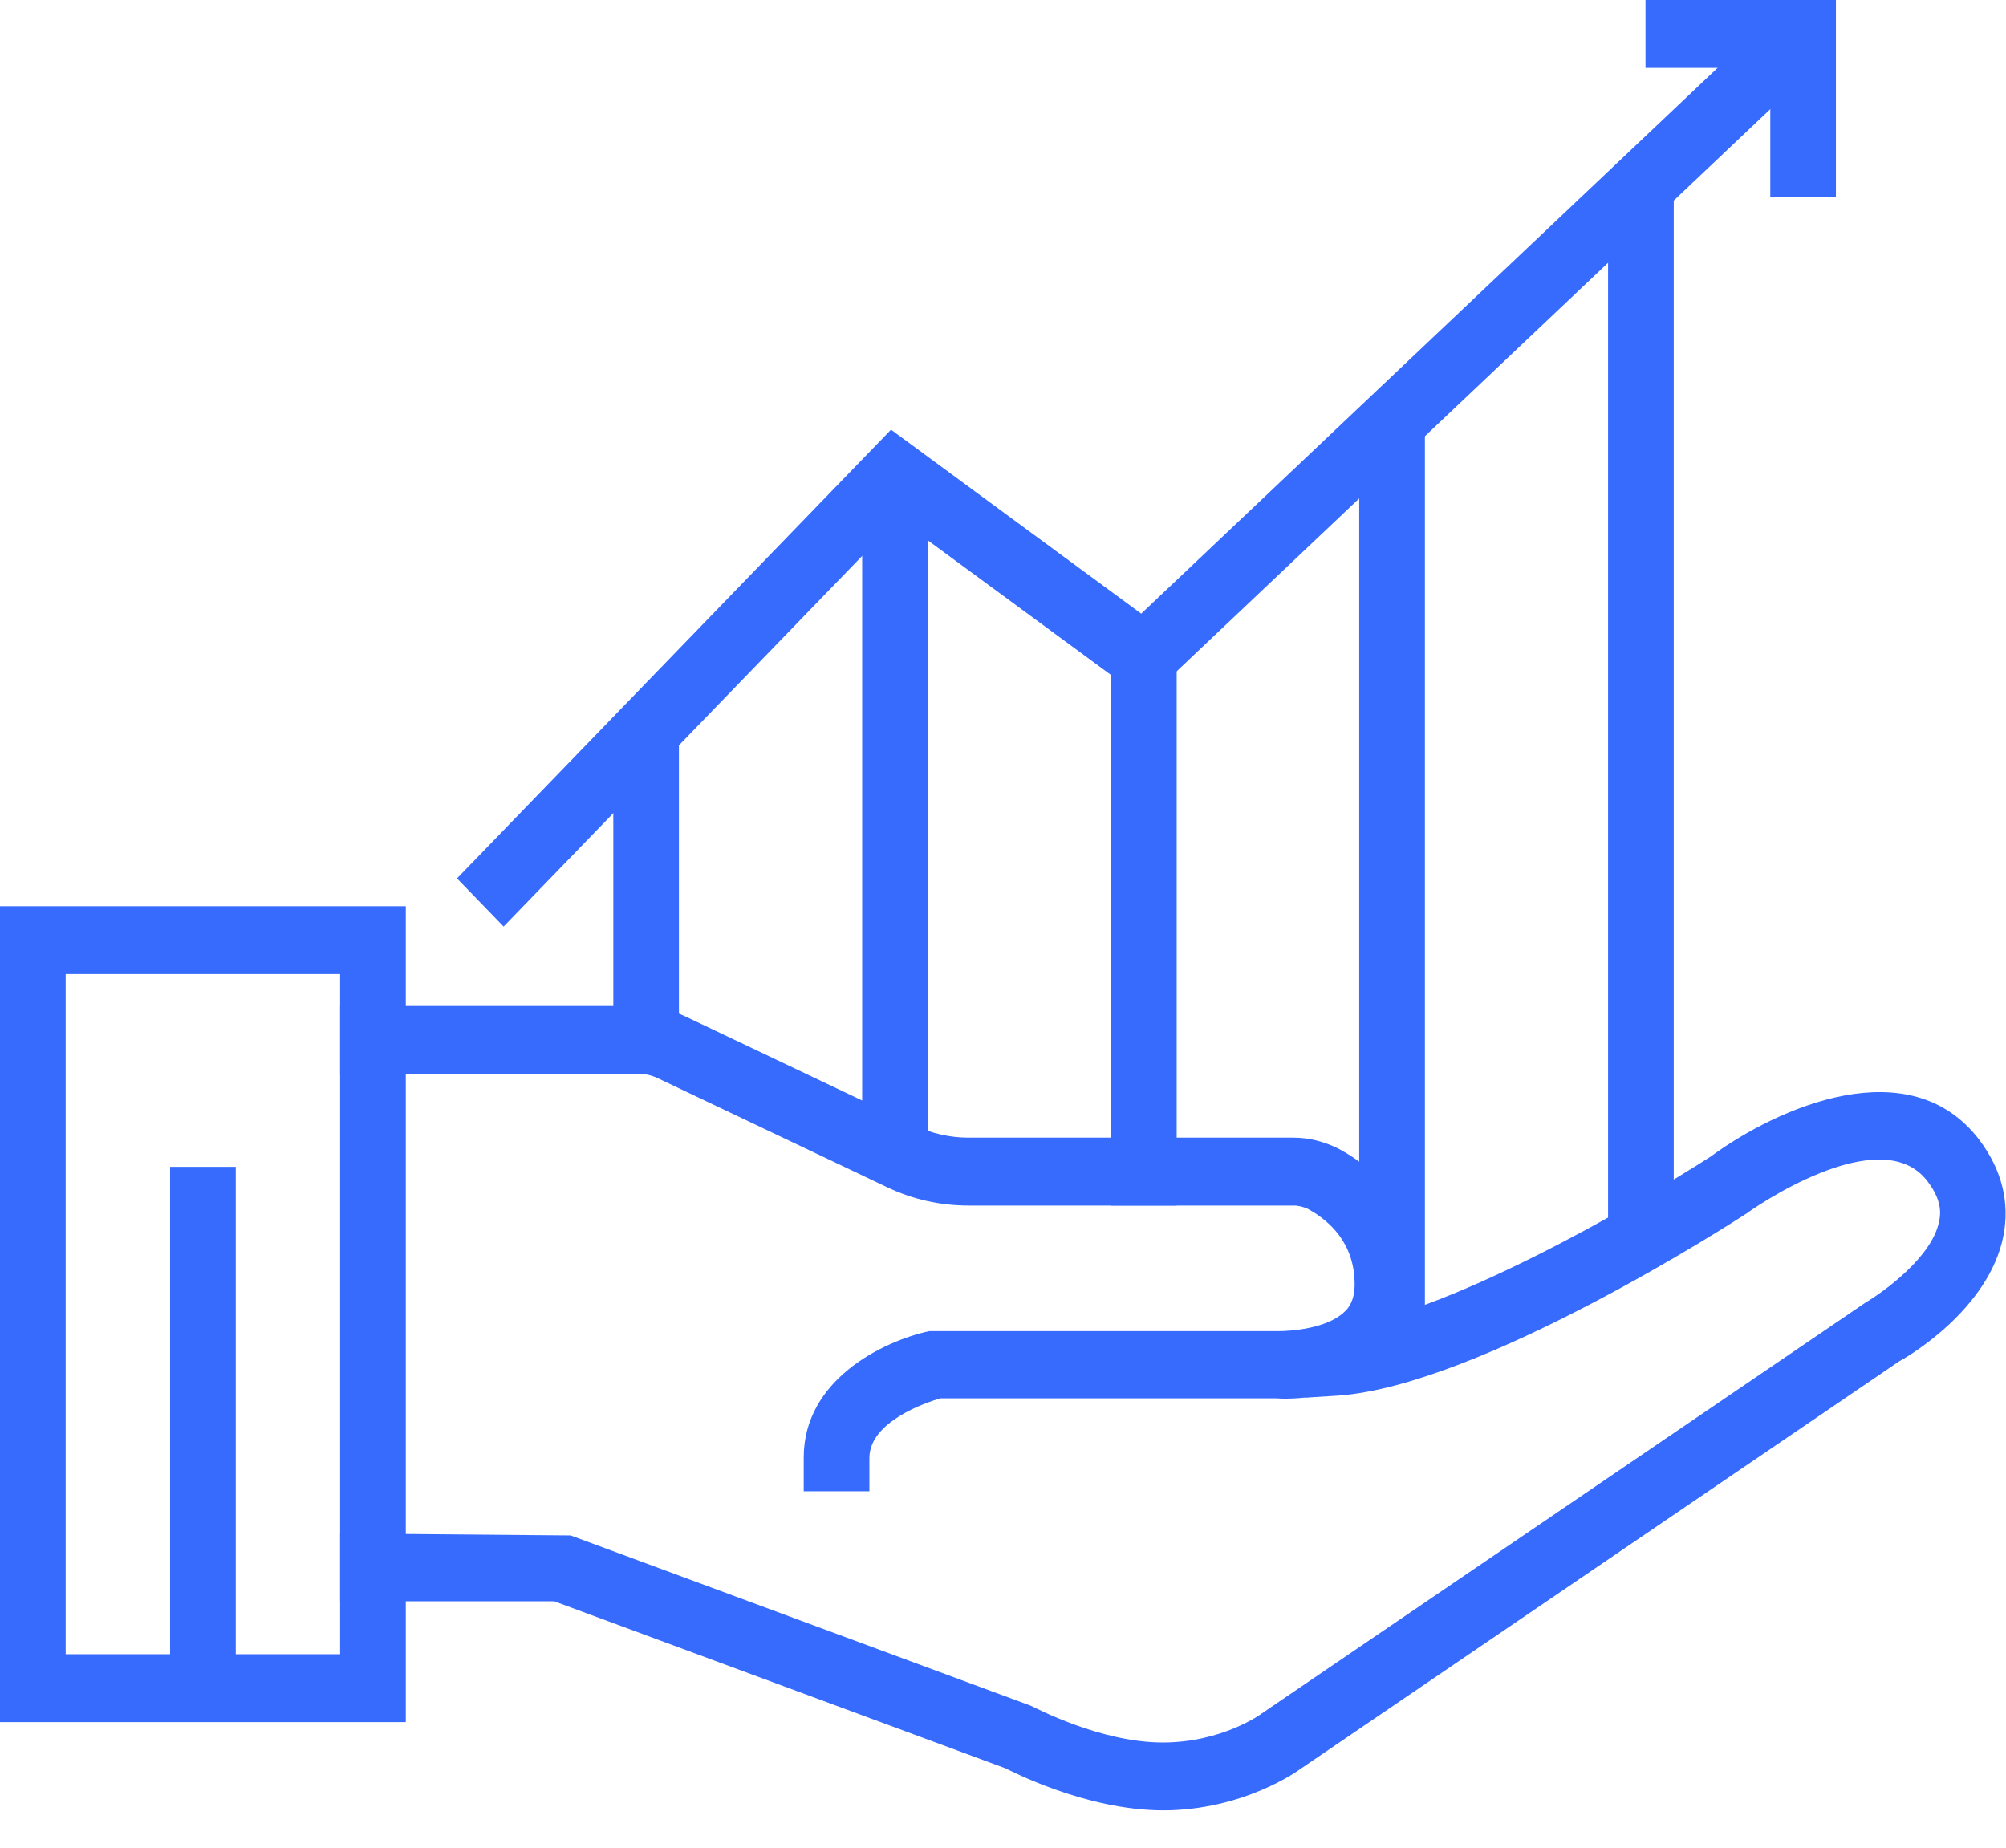
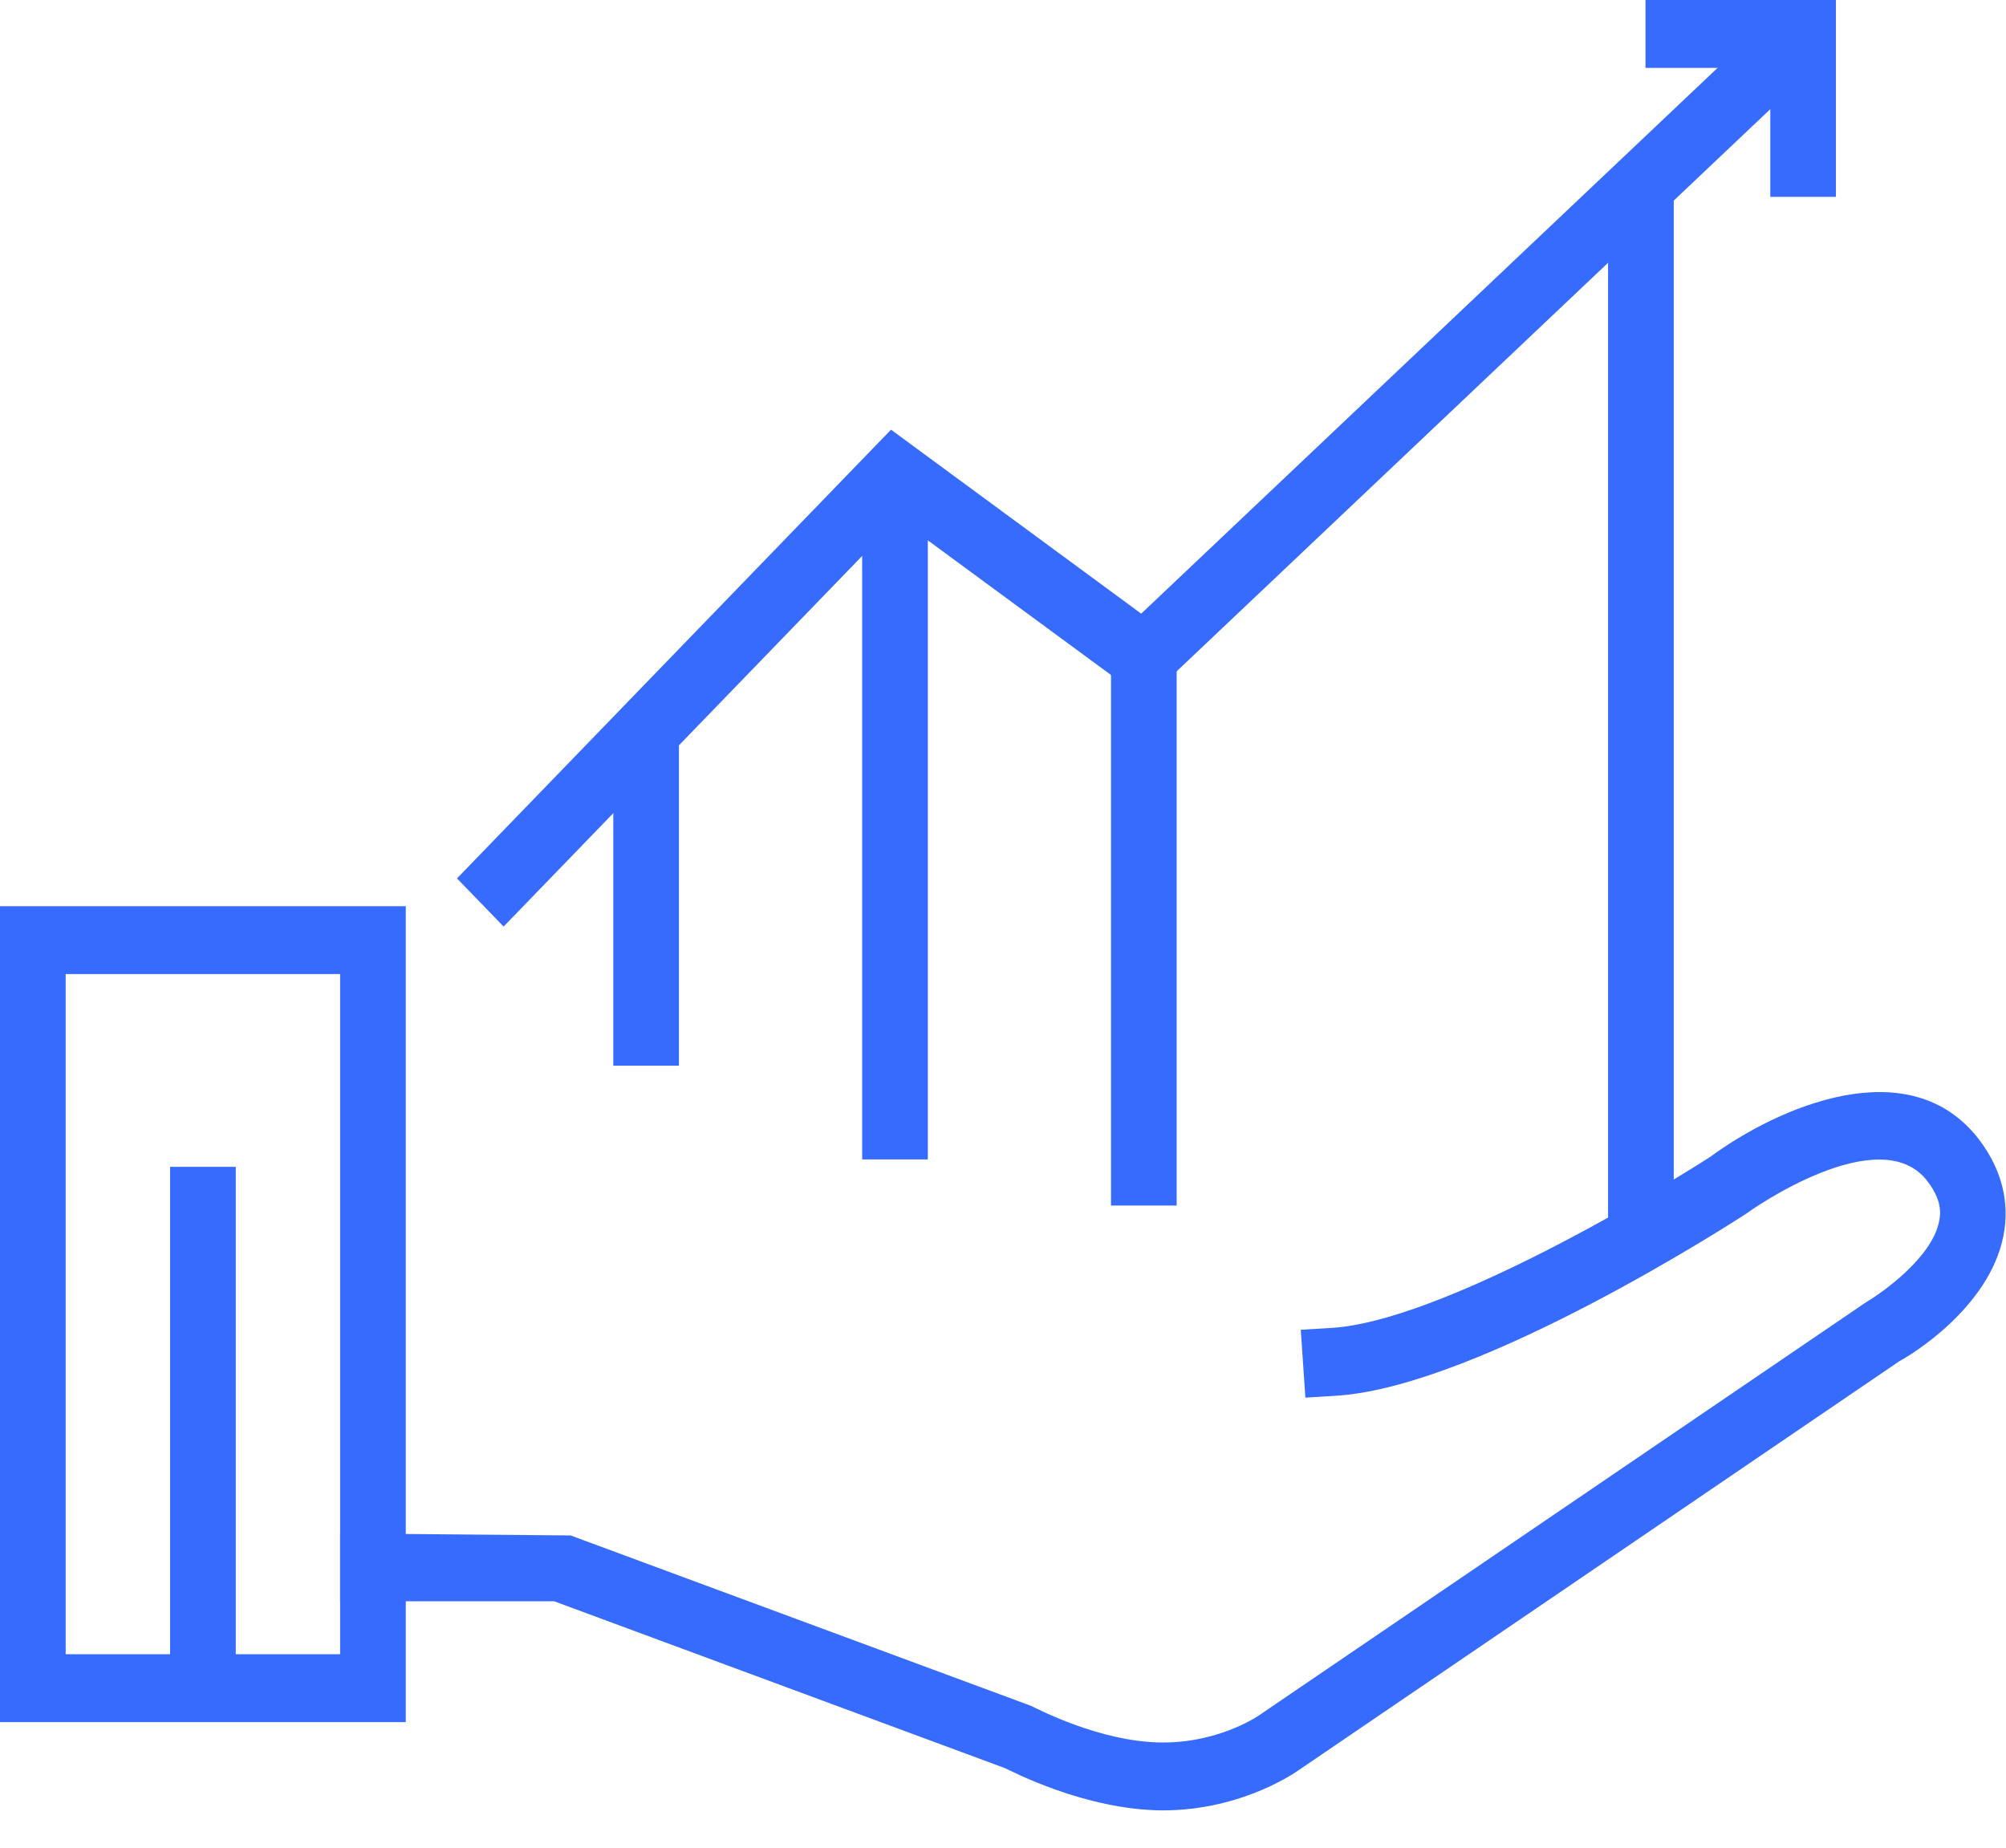
<svg xmlns="http://www.w3.org/2000/svg" width="38" height="35" viewBox="0 0 38 35" fill="none">
  <g clip-path="url(#clip0_247_3884)">
-     <path d="M16.469 28.249H15.225V27.607C15.225 26.141 16.717 25.408 17.601 25.215H24.218C24.467 25.215 25.138 25.163 25.462 24.855C25.549 24.778 25.661 24.636 25.661 24.328C25.661 23.543 25.176 23.119 24.778 22.9C24.691 22.862 24.604 22.836 24.504 22.836H18.347C17.812 22.836 17.29 22.72 16.805 22.489L12.451 20.419C12.339 20.367 12.227 20.342 12.115 20.342H6.443V19.056H12.115C12.414 19.056 12.7 19.12 12.973 19.249L17.327 21.319C17.65 21.473 17.999 21.55 18.347 21.55H24.504C24.802 21.55 25.089 21.627 25.35 21.756C26.345 22.283 26.905 23.222 26.905 24.328C26.905 24.919 26.706 25.421 26.32 25.794C25.549 26.552 24.317 26.501 24.181 26.488H17.812C17.551 26.565 16.469 26.925 16.469 27.619V28.262V28.249Z" fill="#376BFE" />
    <path d="M22.041 34.293C20.549 34.293 19.106 33.521 19.043 33.495L10.498 30.332H6.443V29.047L10.809 29.085L19.529 32.312C19.616 32.351 20.847 33.007 22.029 33.007C23.148 33.007 23.895 32.467 23.907 32.454L35.338 24.675C35.686 24.469 36.594 23.813 36.731 23.145C36.769 22.977 36.781 22.733 36.52 22.386C35.624 21.177 33.124 22.952 33.099 22.977C32.863 23.132 28.049 26.244 25.35 26.436L24.728 26.475L24.641 25.189L25.263 25.151C27.241 25.009 31.084 22.759 32.403 21.91C33.659 20.985 36.184 19.853 37.502 21.602C37.925 22.167 38.075 22.785 37.95 23.415C37.676 24.791 36.159 25.691 35.985 25.781L24.616 33.521C24.616 33.521 23.571 34.293 22.029 34.293H22.041Z" fill="#376BFE" />
    <path d="M7.687 32.621H0V17.166H7.687V32.608V32.621ZM1.244 31.335H6.443V18.451H1.244V31.323V31.335Z" fill="#376BFE" />
    <path d="M4.466 22.103H3.222V31.683H4.466V22.103Z" fill="#376BFE" />
    <path d="M9.54 17.551L8.657 16.639L16.879 8.139L21.618 11.624L33.758 0.129L34.592 1.067L21.705 13.27L17.016 9.824L9.54 17.551Z" fill="#376BFE" />
    <path d="M34.778 3.729H33.535V1.286H31.171V0H34.778V3.729Z" fill="#376BFE" />
    <path d="M12.861 13.9H11.618V20.187H12.861V13.9Z" fill="#376BFE" />
    <path d="M17.576 9.194H16.332V21.962H17.576V9.194Z" fill="#376BFE" />
    <path d="M22.29 12.087H21.046V22.836H22.29V12.087Z" fill="#376BFE" />
-     <path d="M26.992 7.831H25.748V25.536H26.992V7.831Z" fill="#376BFE" />
+     <path d="M26.992 7.831H25.748V25.536V7.831Z" fill="#376BFE" />
    <path d="M31.706 3.793H30.462V23.389H31.706V3.793Z" fill="#376BFE" />
  </g>
  <defs>
    <clipPath id="clip0_247_3884">
      <rect width="38" height="34.293" fill="white" />
    </clipPath>
  </defs>
</svg>